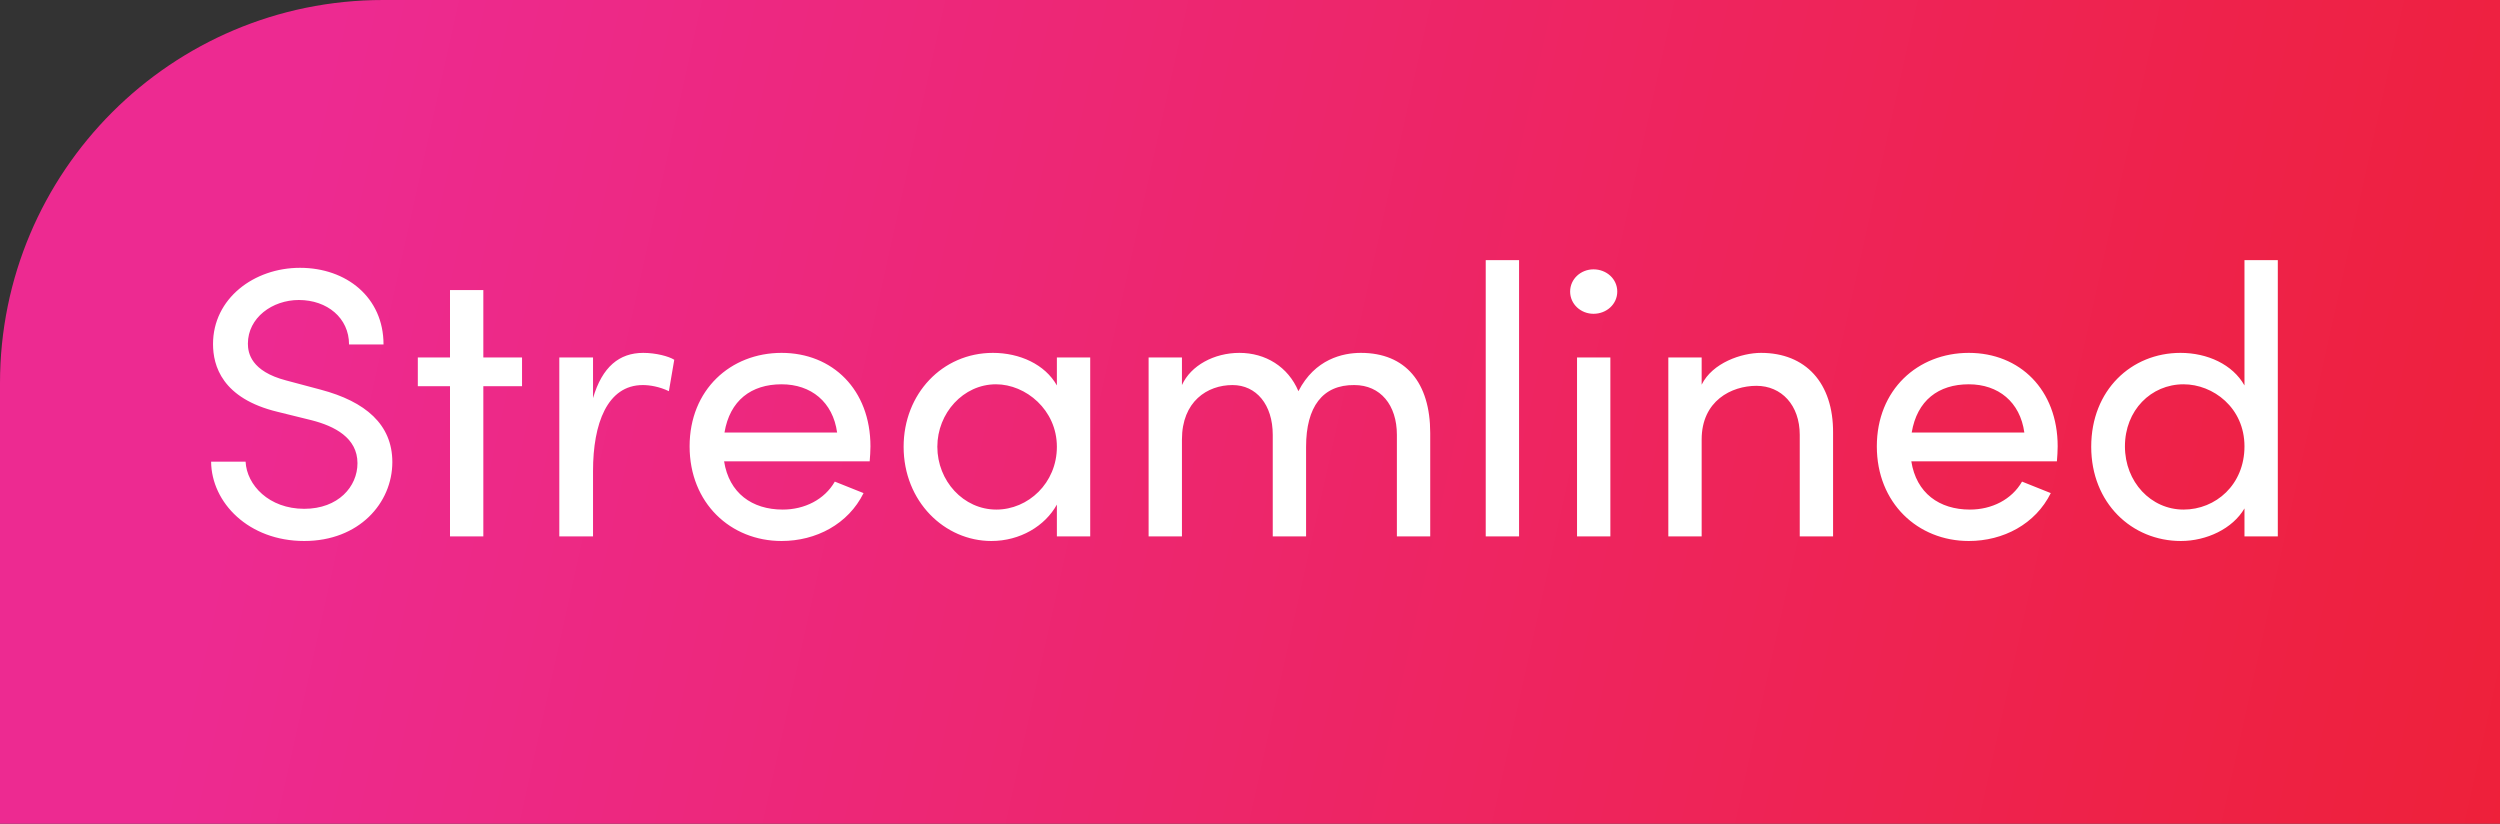
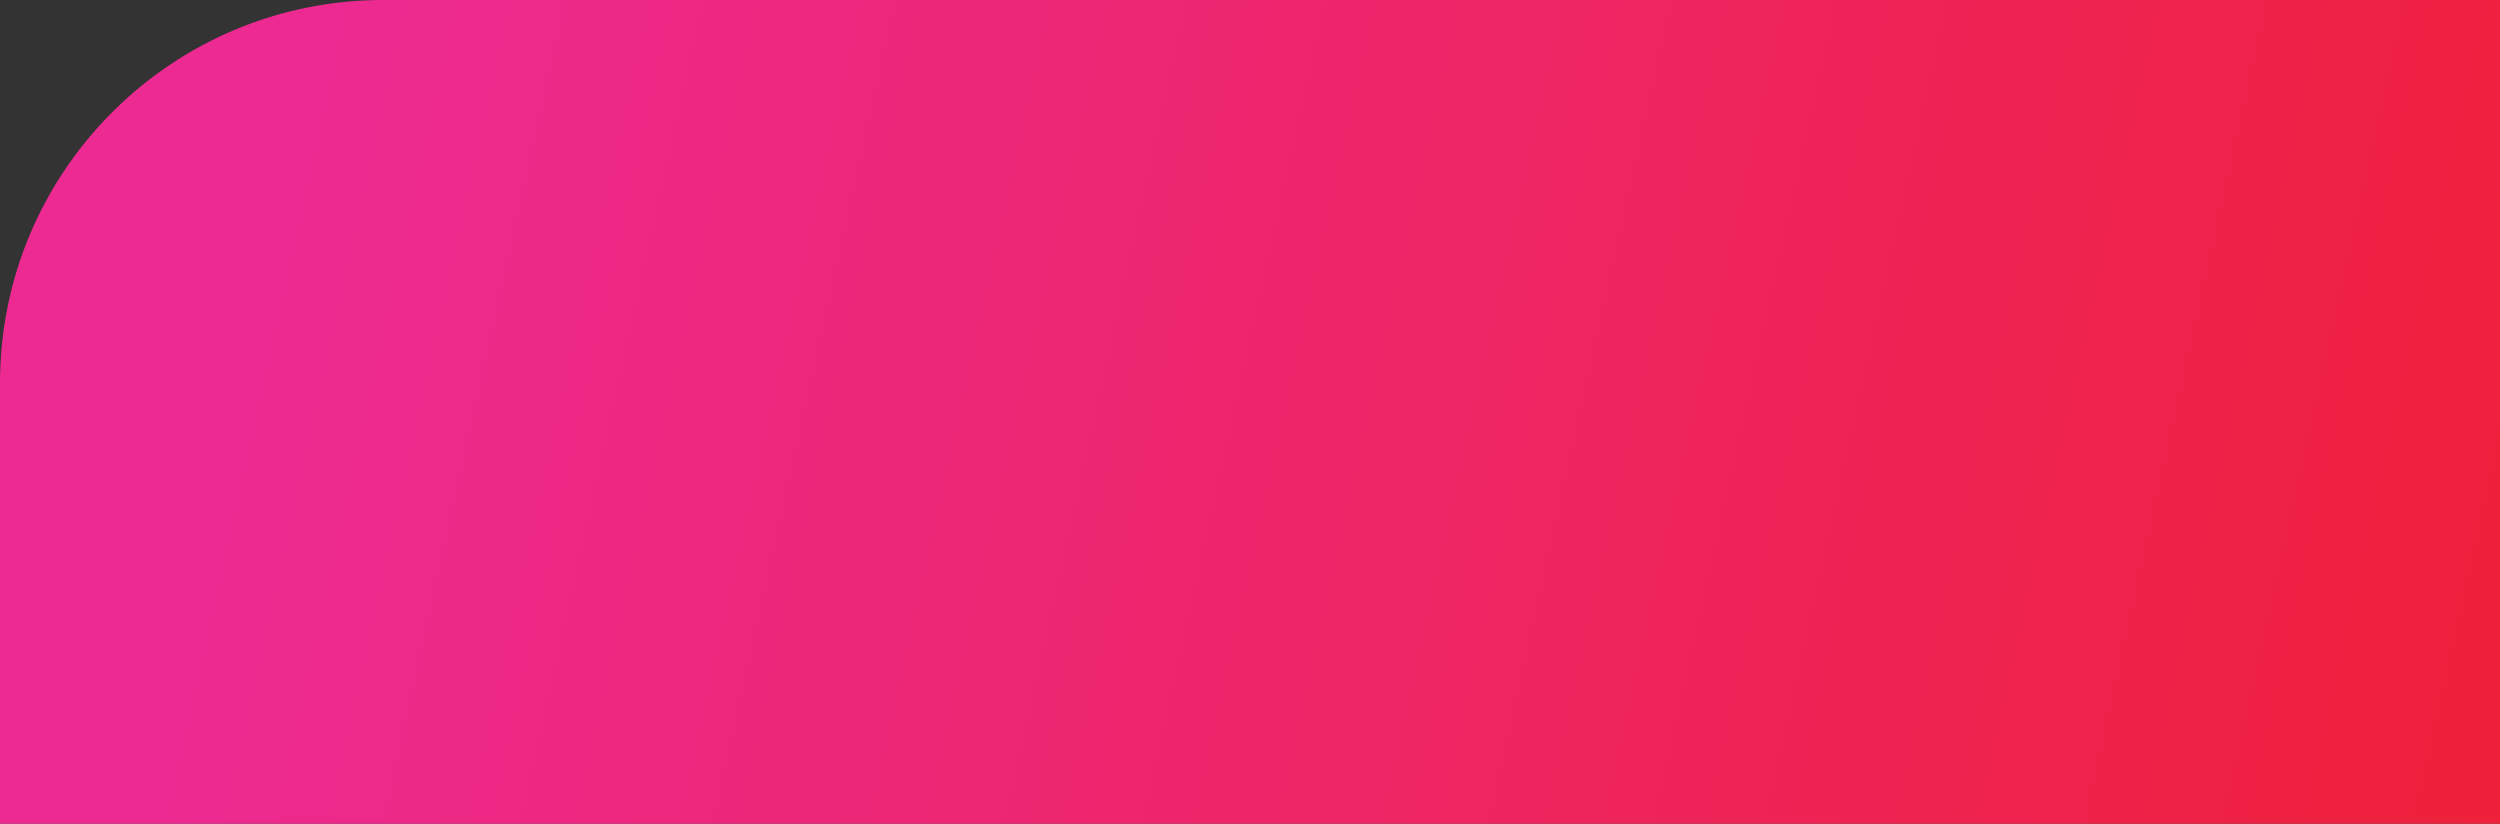
<svg xmlns="http://www.w3.org/2000/svg" width="261" height="86" viewBox="0 0 261 86" fill="none">
  <rect x="0" y="0" width="261" height="86" fill="#333333" stroke="none" />
  <path d="M0 40C0 17.909 17.909 0 40 0H261V86H0V40Z" fill="url(#paint0_linear_2253_1435)" />
-   <path d="M31.76 56.48C25.96 56.48 22.08 52.48 22.04 48.2H25.64C25.76 50.64 28.08 53.12 31.76 53.12C35.32 53.12 37.32 50.8 37.32 48.36C37.32 45.68 34.88 44.48 32.56 43.88L29 43C23.16 41.6 22.24 38.16 22.24 35.92C22.24 31.16 26.52 27.96 31.32 27.96C36.16 27.96 40.04 31.04 40.04 35.96H36.44C36.44 33.2 34.16 31.32 31.2 31.32C28.44 31.32 25.88 33.16 25.88 35.88C25.88 36.84 26.2 38.76 29.88 39.72L33.48 40.68C38.16 41.92 40.96 44.32 40.96 48.24C40.96 52.52 37.48 56.48 31.76 56.48ZM50.46 37.32H54.5V40.32H50.46V56H46.98V40.32H43.62V37.32H46.98V30.28H50.46V37.32ZM67.152 36.84C68.472 36.84 69.832 37.2 70.392 37.56L69.832 40.84C68.832 40.36 67.832 40.2 67.112 40.2C63.392 40.2 61.912 44.24 61.912 49.16V56H58.392V37.32H61.912V41.56C62.872 38.28 64.672 36.84 67.152 36.84ZM90.875 46.6C90.875 47.12 90.835 47.64 90.795 48.16H75.595C76.115 51.48 78.515 53.2 81.715 53.2C83.995 53.2 86.075 52.16 87.155 50.28L90.155 51.48C88.555 54.72 85.195 56.48 81.595 56.48C76.275 56.48 71.995 52.52 71.995 46.6C71.995 40.68 76.275 36.84 81.595 36.84C86.915 36.84 90.875 40.68 90.875 46.6ZM75.635 45.16H87.395C86.955 41.96 84.675 40.12 81.595 40.12C78.435 40.12 76.195 41.8 75.635 45.16ZM110.338 40.24V37.32H113.818V56H110.338V52.68C109.098 54.92 106.498 56.48 103.498 56.48C98.618 56.48 94.338 52.36 94.338 46.64C94.338 41.12 98.378 36.84 103.658 36.84C106.458 36.84 109.098 38.04 110.338 40.24ZM104.018 53.2C107.338 53.2 110.338 50.44 110.338 46.64C110.338 42.8 107.098 40.12 103.978 40.12C100.578 40.12 97.858 43.12 97.858 46.64C97.858 50.2 100.578 53.2 104.018 53.2ZM142.075 36.84C146.755 36.84 149.315 39.96 149.315 45.2V56H145.835V45.4C145.835 42.28 144.115 40.2 141.395 40.2C138.075 40.16 136.355 42.48 136.355 46.64V56H132.875V45.4C132.875 42.24 131.155 40.2 128.675 40.2C126.035 40.2 123.395 41.92 123.395 45.88V56H119.915V37.32H123.395V40.2C124.315 38.16 126.755 36.84 129.395 36.84C132.115 36.84 134.475 38.28 135.555 40.84C137.275 37.48 140.195 36.84 142.075 36.84ZM158.59 56H155.11V27.16H158.59V56ZM166.362 32.76C165.042 32.76 163.922 31.76 163.922 30.44C163.922 29.12 165.042 28.12 166.362 28.12C167.722 28.12 168.842 29.12 168.842 30.44C168.842 31.76 167.722 32.76 166.362 32.76ZM168.122 56H164.642V37.32H168.122V56ZM183.853 36.84C188.493 36.84 191.413 39.96 191.373 45.2V56H187.893V45.4C187.893 42.28 185.973 40.28 183.373 40.28C180.773 40.28 177.653 41.84 177.653 45.88V56H174.173V37.32H177.653V40.16C178.773 37.88 181.813 36.84 183.853 36.84ZM214.821 46.6C214.821 47.12 214.781 47.64 214.741 48.16H199.541C200.061 51.48 202.461 53.2 205.661 53.2C207.941 53.2 210.021 52.16 211.101 50.28L214.101 51.48C212.501 54.72 209.141 56.48 205.541 56.48C200.221 56.48 195.941 52.52 195.941 46.6C195.941 40.68 200.221 36.84 205.541 36.84C210.861 36.84 214.821 40.68 214.821 46.6ZM199.581 45.16H211.341C210.901 41.96 208.621 40.12 205.541 40.12C202.381 40.12 200.141 41.8 199.581 45.16ZM234.323 40.24V27.16H237.803V56H234.323V53.08C233.083 55.2 230.363 56.48 227.683 56.48C222.563 56.48 218.323 52.52 218.323 46.64C218.323 40.72 222.523 36.84 227.643 36.84C230.443 36.84 233.083 38.04 234.323 40.24ZM227.963 53.2C231.323 53.2 234.323 50.6 234.323 46.6C234.323 42.56 231.043 40.12 227.963 40.12C224.563 40.12 221.843 42.84 221.843 46.6C221.843 50.32 224.563 53.2 227.963 53.2Z" fill="white" />
  <defs>
    <linearGradient id="paint0_linear_2253_1435" x1="33.955" y1="5.772" x2="275.849" y2="59.482" gradientUnits="userSpaceOnUse">
      <stop stop-color="#ED2A91" />
      <stop offset="1" stop-color="#EE2037" />
    </linearGradient>
  </defs>
</svg>